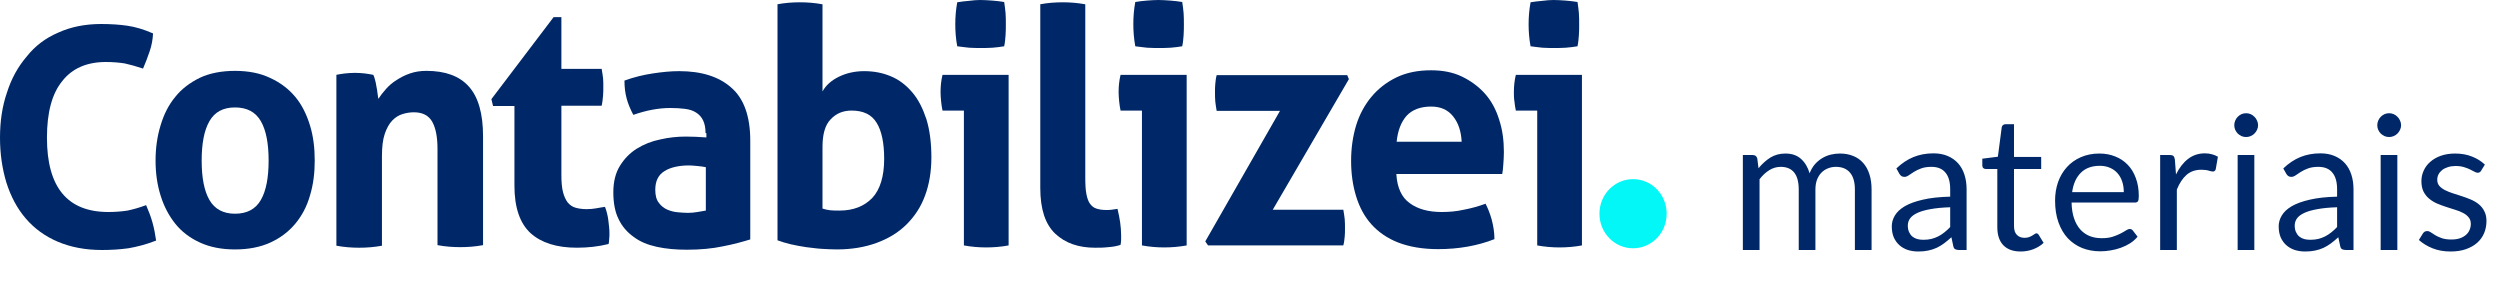
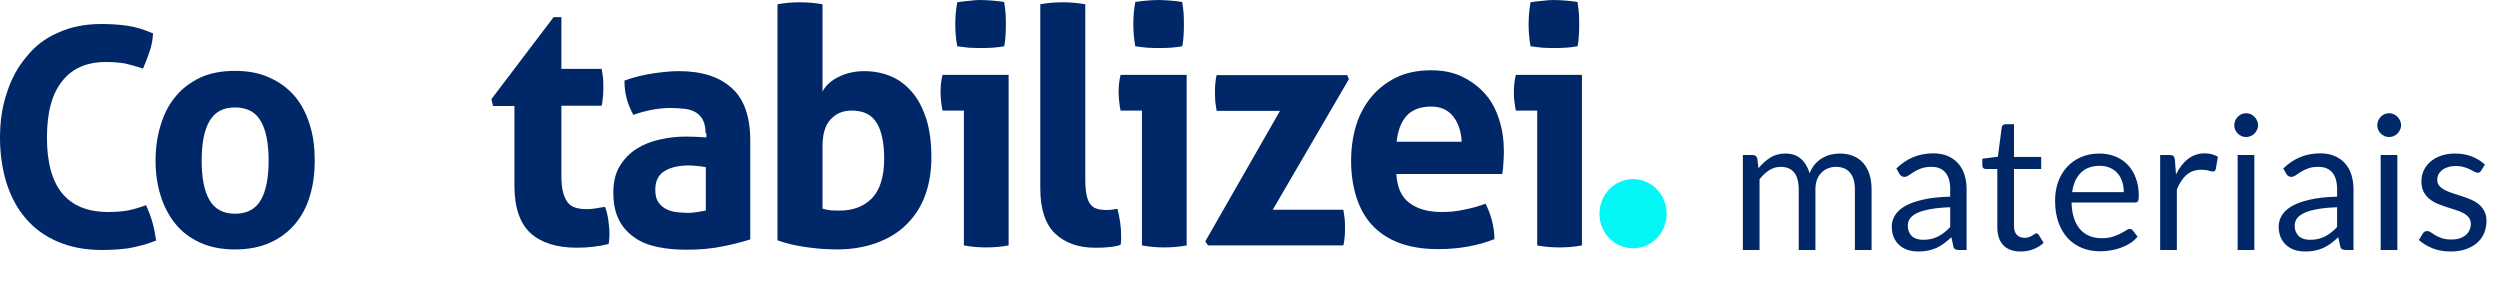
<svg xmlns="http://www.w3.org/2000/svg" width="240" height="27" viewBox="0 0 240 27" fill="none">
  <path d="M14.027 19.693C14.267 20.242 14.48 20.791 14.64 21.367C14.8 21.943 14.907 22.519 14.987 23.095C14 23.479 13.12 23.698 12.32 23.835C11.52 23.945 10.693 24 9.787 24C8.187 24 6.773 23.725 5.547 23.204C4.32 22.683 3.307 21.943 2.48 20.983C1.653 20.023 1.04 18.871 0.613 17.527C0.213 16.21 0 14.756 0 13.22C0 11.657 0.213 10.203 0.667 8.887C1.093 7.543 1.733 6.391 2.56 5.431C3.36 4.416 4.373 3.648 5.6 3.127C6.8 2.578 8.187 2.304 9.707 2.304C10.613 2.304 11.467 2.359 12.213 2.468C12.987 2.578 13.813 2.825 14.693 3.209C14.667 3.785 14.56 4.361 14.373 4.909C14.187 5.458 13.973 6.034 13.733 6.583C13.067 6.363 12.48 6.199 11.973 6.089C11.467 6.007 10.853 5.952 10.16 5.952C8.347 5.952 6.933 6.555 5.973 7.789C4.987 8.996 4.507 10.807 4.507 13.22C4.507 17.993 6.48 20.352 10.4 20.352C11.093 20.352 11.707 20.297 12.24 20.215C12.773 20.105 13.36 19.94 14.027 19.693Z" fill="#002868" />
  <path d="M29.76 12.042C29.44 10.999 28.987 10.067 28.347 9.299C27.707 8.531 26.907 7.927 25.947 7.488C24.987 7.022 23.84 6.803 22.56 6.803C21.28 6.803 20.134 7.022 19.2 7.461C18.24 7.927 17.44 8.531 16.827 9.299C16.187 10.067 15.734 10.972 15.414 12.042C15.094 13.084 14.934 14.208 14.934 15.415C14.934 16.622 15.094 17.747 15.414 18.762C15.734 19.804 16.214 20.709 16.827 21.477C17.44 22.245 18.24 22.848 19.2 23.287C20.16 23.726 21.28 23.946 22.56 23.946C23.84 23.946 24.987 23.726 25.947 23.287C26.907 22.848 27.707 22.245 28.347 21.477C28.987 20.709 29.467 19.804 29.76 18.762C30.08 17.719 30.214 16.595 30.214 15.415C30.214 14.208 30.08 13.084 29.76 12.042ZM25.04 19.2C24.534 20.078 23.707 20.517 22.56 20.517C21.44 20.517 20.614 20.078 20.107 19.2C19.6 18.323 19.36 17.061 19.36 15.415C19.36 13.77 19.6 12.508 20.107 11.63C20.614 10.752 21.414 10.314 22.56 10.314C23.707 10.314 24.534 10.752 25.04 11.63C25.547 12.508 25.787 13.77 25.787 15.415C25.787 17.061 25.547 18.323 25.04 19.2Z" fill="#002868" />
-   <path d="M32.267 7.187C32.56 7.132 32.853 7.077 33.12 7.05C33.413 7.022 33.733 6.995 34.08 6.995C34.427 6.995 34.747 7.022 35.013 7.05C35.28 7.077 35.547 7.132 35.84 7.187C35.893 7.296 35.947 7.434 36 7.653C36.053 7.845 36.107 8.064 36.133 8.284C36.187 8.503 36.213 8.723 36.24 8.942C36.267 9.162 36.293 9.326 36.32 9.491C36.533 9.162 36.773 8.86 37.067 8.531C37.36 8.202 37.68 7.927 38.08 7.68C38.453 7.434 38.88 7.214 39.36 7.05C39.84 6.885 40.347 6.803 40.933 6.803C42.747 6.803 44.107 7.296 45.013 8.311C45.92 9.326 46.373 10.917 46.373 13.084V23.534C45.627 23.671 44.907 23.726 44.187 23.726C43.467 23.726 42.747 23.671 42 23.534V14.318C42 13.166 41.84 12.316 41.493 11.685C41.147 11.082 40.56 10.78 39.733 10.78C39.387 10.78 39.013 10.835 38.667 10.944C38.293 11.054 37.973 11.246 37.653 11.575C37.36 11.877 37.12 12.316 36.933 12.864C36.747 13.413 36.667 14.126 36.667 15.004V23.589C35.92 23.726 35.2 23.781 34.48 23.781C33.76 23.781 33.04 23.726 32.293 23.589V7.187H32.267Z" fill="#002868" />
  <path d="M49.413 10.176H47.333L47.173 9.518L53.146 1.646H53.893V6.61H57.76C57.813 6.939 57.866 7.241 57.893 7.488C57.919 7.762 57.919 8.036 57.919 8.311C57.919 8.612 57.919 8.914 57.893 9.188C57.866 9.463 57.84 9.792 57.76 10.148H53.893V16.814C53.893 17.499 53.946 18.048 54.053 18.459C54.16 18.871 54.319 19.2 54.506 19.447C54.719 19.694 54.959 19.858 55.253 19.94C55.546 20.023 55.893 20.078 56.319 20.078C56.639 20.078 56.959 20.05 57.253 19.995C57.573 19.94 57.84 19.886 58.08 19.858C58.239 20.27 58.346 20.708 58.4 21.147C58.453 21.586 58.506 21.997 58.506 22.354C58.506 22.601 58.506 22.793 58.48 22.957C58.48 23.122 58.453 23.287 58.426 23.424C57.44 23.671 56.426 23.78 55.386 23.78C53.44 23.78 51.973 23.314 50.933 22.381C49.919 21.449 49.386 19.94 49.386 17.828V10.176H49.413Z" fill="#002868" />
  <path d="M67.733 12.782C67.733 12.288 67.653 11.877 67.493 11.548C67.333 11.219 67.093 10.972 66.826 10.807C66.533 10.615 66.186 10.505 65.76 10.451C65.333 10.396 64.88 10.368 64.347 10.368C63.227 10.368 62.053 10.588 60.8 11.027C60.507 10.478 60.293 9.957 60.16 9.463C60.026 8.97 59.947 8.393 59.947 7.735C60.853 7.406 61.76 7.187 62.666 7.05C63.573 6.912 64.4 6.83 65.2 6.83C67.333 6.83 69.013 7.351 70.213 8.421C71.413 9.463 72.026 11.164 72.026 13.495V22.985C71.306 23.205 70.427 23.452 69.413 23.644C68.4 23.863 67.227 23.973 65.947 23.973C64.906 23.973 63.947 23.891 63.066 23.699C62.187 23.507 61.44 23.205 60.827 22.739C60.213 22.3 59.706 21.724 59.387 21.038C59.04 20.352 58.88 19.475 58.88 18.46C58.88 17.445 59.093 16.595 59.52 15.909C59.947 15.223 60.48 14.675 61.147 14.263C61.813 13.852 62.56 13.55 63.386 13.386C64.213 13.194 65.04 13.111 65.84 13.111C66.427 13.111 67.093 13.139 67.813 13.194V12.782H67.733ZM67.733 16.046C67.493 15.991 67.227 15.964 66.933 15.936C66.64 15.909 66.4 15.882 66.16 15.882C65.147 15.882 64.347 16.073 63.786 16.43C63.2 16.787 62.907 17.39 62.907 18.213C62.907 18.762 63.013 19.173 63.253 19.475C63.467 19.776 63.76 19.996 64.08 20.133C64.4 20.27 64.746 20.352 65.093 20.38C65.44 20.407 65.76 20.435 66.026 20.435C66.347 20.435 66.64 20.407 66.96 20.352C67.28 20.297 67.546 20.243 67.76 20.215V16.046H67.733Z" fill="#002868" />
  <path d="M74.613 0.412C75.36 0.275 76.08 0.22 76.773 0.22C77.493 0.22 78.213 0.275 78.96 0.412V8.777C79.28 8.201 79.787 7.735 80.507 7.379C81.227 7.022 82.053 6.83 82.96 6.83C83.893 6.83 84.747 6.995 85.52 7.324C86.32 7.653 86.987 8.174 87.573 8.86C88.16 9.545 88.587 10.396 88.933 11.438C89.253 12.48 89.413 13.687 89.413 15.113C89.413 16.485 89.2 17.719 88.8 18.789C88.4 19.886 87.787 20.791 87.013 21.559C86.24 22.327 85.28 22.903 84.16 23.315C83.04 23.726 81.76 23.945 80.347 23.945C79.893 23.945 79.413 23.918 78.907 23.891C78.4 23.863 77.893 23.781 77.387 23.726C76.88 23.644 76.373 23.561 75.92 23.452C75.44 23.342 75.013 23.205 74.64 23.068V0.412H74.613ZM78.96 20.023C79.2 20.105 79.467 20.16 79.733 20.188C80 20.215 80.293 20.215 80.587 20.215C81.92 20.215 82.96 19.804 83.733 19.008C84.48 18.213 84.88 16.951 84.88 15.251C84.88 13.742 84.64 12.563 84.16 11.795C83.68 10.999 82.88 10.615 81.76 10.615C80.933 10.615 80.267 10.889 79.733 11.465C79.2 12.014 78.96 12.919 78.96 14.099V20.023Z" fill="#002868" />
  <path d="M92.534 10.615H90.481C90.427 10.341 90.374 10.039 90.347 9.737C90.321 9.435 90.294 9.134 90.294 8.859C90.294 8.283 90.347 7.735 90.481 7.186H96.827V23.561C96.081 23.698 95.361 23.753 94.667 23.753C94.001 23.753 93.281 23.698 92.534 23.561V10.615ZM91.894 4.443C91.761 3.73 91.707 3.017 91.707 2.331C91.707 1.646 91.761 0.96 91.894 0.219C92.241 0.165 92.614 0.11 93.014 0.082C93.414 0.027 93.787 0 94.107 0C94.454 0 94.827 0.027 95.254 0.055C95.654 0.082 96.054 0.137 96.401 0.192C96.454 0.549 96.507 0.905 96.534 1.262C96.561 1.618 96.561 1.975 96.561 2.331C96.561 2.661 96.561 3.017 96.534 3.374C96.507 3.73 96.481 4.087 96.401 4.443C96.054 4.498 95.681 4.553 95.281 4.581C94.881 4.608 94.507 4.608 94.161 4.608C93.841 4.608 93.467 4.608 93.041 4.581C92.614 4.526 92.241 4.498 91.894 4.443Z" fill="#002868" />
  <path d="M99.84 0.412C100.587 0.275 101.307 0.22 102.027 0.22C102.72 0.22 103.44 0.275 104.187 0.412V17.033C104.187 17.692 104.213 18.213 104.293 18.624C104.373 19.036 104.48 19.337 104.64 19.557C104.8 19.776 104.987 19.941 105.253 20.023C105.493 20.105 105.813 20.16 106.187 20.16C106.347 20.16 106.533 20.16 106.72 20.133C106.907 20.105 107.093 20.078 107.28 20.051C107.493 20.928 107.627 21.751 107.627 22.574V23.04C107.627 23.177 107.6 23.342 107.573 23.507C107.253 23.616 106.853 23.699 106.4 23.726C105.947 23.781 105.52 23.781 105.12 23.781C103.547 23.781 102.267 23.342 101.307 22.437C100.347 21.532 99.867 20.078 99.867 18.048V0.412H99.84Z" fill="#002868" />
  <path d="M109.627 10.615H107.573C107.52 10.341 107.467 10.039 107.44 9.737C107.413 9.435 107.387 9.134 107.387 8.859C107.387 8.283 107.44 7.735 107.573 7.186H113.92V23.561C113.173 23.698 112.453 23.753 111.76 23.753C111.093 23.753 110.373 23.698 109.627 23.561V10.615ZM108.987 4.443C108.853 3.703 108.8 3.017 108.8 2.304C108.8 1.618 108.853 0.933 108.987 0.192C109.333 0.137 109.707 0.082 110.107 0.055C110.507 0.027 110.853 0 111.2 0C111.547 0 111.92 0.027 112.347 0.055C112.747 0.082 113.147 0.137 113.493 0.192C113.547 0.549 113.6 0.905 113.627 1.262C113.653 1.618 113.653 1.975 113.653 2.331C113.653 2.661 113.653 3.017 113.627 3.374C113.6 3.73 113.573 4.087 113.493 4.443C113.147 4.498 112.773 4.553 112.373 4.581C111.973 4.608 111.6 4.608 111.253 4.608C110.933 4.608 110.56 4.608 110.133 4.581C109.707 4.526 109.333 4.498 108.987 4.443Z" fill="#002868" />
  <path d="M115.706 23.177L122.879 10.642H116.799C116.746 10.313 116.693 10.012 116.666 9.737C116.639 9.436 116.639 9.134 116.639 8.86C116.639 8.585 116.639 8.311 116.666 8.064C116.693 7.79 116.719 7.516 116.799 7.214H129.333L129.493 7.598L122.186 20.133H128.959C129.013 20.462 129.066 20.764 129.093 21.038C129.119 21.34 129.119 21.641 129.119 21.916C129.119 22.19 129.119 22.464 129.093 22.711C129.066 22.985 129.039 23.26 128.959 23.561H115.973L115.706 23.177Z" fill="#002868" />
  <path d="M134.053 16.759C134.133 18.02 134.559 18.953 135.333 19.501C136.106 20.077 137.146 20.352 138.399 20.352C139.093 20.352 139.813 20.297 140.533 20.132C141.253 19.995 141.946 19.803 142.613 19.556C142.826 19.968 143.039 20.489 143.199 21.065C143.359 21.668 143.466 22.299 143.466 22.957C141.866 23.588 140.053 23.917 138.053 23.917C136.586 23.917 135.306 23.698 134.239 23.287C133.173 22.875 132.319 22.272 131.653 21.531C130.986 20.791 130.506 19.885 130.186 18.843C129.866 17.801 129.706 16.676 129.706 15.442C129.706 14.235 129.866 13.111 130.186 12.041C130.506 10.998 131.013 10.066 131.653 9.298C132.293 8.53 133.093 7.899 134.053 7.433C135.013 6.966 136.133 6.747 137.386 6.747C138.506 6.747 139.493 6.939 140.346 7.351C141.199 7.762 141.946 8.31 142.559 8.996C143.173 9.682 143.626 10.532 143.919 11.492C144.239 12.452 144.373 13.495 144.373 14.592C144.373 15.003 144.346 15.387 144.319 15.771C144.293 16.155 144.266 16.484 144.213 16.704H134.053V16.759ZM140.319 13.604C140.266 12.589 139.999 11.794 139.493 11.163C138.986 10.532 138.293 10.23 137.386 10.23C136.373 10.23 135.573 10.532 135.039 11.108C134.506 11.712 134.186 12.534 134.079 13.604H140.319Z" fill="#002868" />
  <path d="M147.573 10.615H145.52C145.466 10.341 145.413 10.039 145.386 9.737C145.333 9.435 145.333 9.134 145.333 8.859C145.333 8.283 145.386 7.735 145.52 7.186H151.866V23.561C151.12 23.698 150.4 23.753 149.706 23.753C149.04 23.753 148.32 23.698 147.573 23.561V10.615ZM146.933 4.443C146.8 3.73 146.746 3.017 146.746 2.331C146.746 1.646 146.8 0.96 146.933 0.219C147.28 0.165 147.653 0.11 148.053 0.082C148.453 0.027 148.826 0 149.146 0C149.493 0 149.866 0.027 150.293 0.055C150.693 0.082 151.093 0.137 151.44 0.192C151.493 0.549 151.546 0.905 151.573 1.262C151.6 1.618 151.6 1.975 151.6 2.331C151.6 2.661 151.6 3.017 151.573 3.374C151.546 3.73 151.52 4.087 151.44 4.443C151.093 4.498 150.72 4.553 150.32 4.581C149.92 4.608 149.546 4.608 149.2 4.608C148.88 4.608 148.506 4.608 148.08 4.581C147.653 4.526 147.28 4.498 146.933 4.443Z" fill="#002868" />
  <path d="M160 20.516C160 22.354 158.56 23.835 156.774 23.835C154.987 23.835 153.547 22.354 153.547 20.516C153.547 18.678 154.987 17.197 156.774 17.197C158.56 17.197 160 18.678 160 20.516Z" fill="#04F7F7" />
  <path d="M167.314 24V14.883H168.268C168.496 14.883 168.64 14.994 168.7 15.216L168.817 16.152C169.153 15.738 169.528 15.399 169.942 15.135C170.362 14.871 170.848 14.739 171.4 14.739C172.018 14.739 172.516 14.91 172.894 15.252C173.278 15.594 173.554 16.056 173.722 16.638C173.848 16.308 174.013 16.023 174.217 15.783C174.427 15.543 174.661 15.345 174.919 15.189C175.177 15.033 175.45 14.919 175.738 14.847C176.032 14.775 176.329 14.739 176.629 14.739C177.109 14.739 177.535 14.817 177.907 14.973C178.285 15.123 178.603 15.345 178.861 15.639C179.125 15.933 179.326 16.296 179.464 16.728C179.602 17.154 179.671 17.643 179.671 18.195V24H178.069V18.195C178.069 17.481 177.913 16.941 177.601 16.575C177.289 16.203 176.836 16.017 176.242 16.017C175.978 16.017 175.726 16.065 175.486 16.161C175.252 16.251 175.045 16.386 174.865 16.566C174.685 16.746 174.541 16.974 174.433 17.25C174.331 17.52 174.28 17.835 174.28 18.195V24H172.678V18.195C172.678 17.463 172.531 16.917 172.237 16.557C171.943 16.197 171.514 16.017 170.95 16.017C170.554 16.017 170.185 16.125 169.843 16.341C169.507 16.551 169.198 16.839 168.916 17.205V24H167.314ZM188.793 24H188.082C187.926 24 187.8 23.976 187.704 23.928C187.608 23.88 187.545 23.778 187.515 23.622L187.335 22.776C187.095 22.992 186.861 23.187 186.633 23.361C186.405 23.529 186.165 23.673 185.913 23.793C185.661 23.907 185.391 23.994 185.103 24.054C184.821 24.114 184.506 24.144 184.158 24.144C183.804 24.144 183.471 24.096 183.159 24C182.853 23.898 182.586 23.748 182.358 23.55C182.13 23.352 181.947 23.103 181.809 22.803C181.677 22.497 181.611 22.137 181.611 21.723C181.611 21.363 181.71 21.018 181.908 20.688C182.106 20.352 182.424 20.055 182.862 19.797C183.306 19.539 183.885 19.329 184.599 19.167C185.313 18.999 186.186 18.903 187.218 18.879V18.168C187.218 17.46 187.065 16.926 186.759 16.566C186.459 16.2 186.012 16.017 185.418 16.017C185.028 16.017 184.698 16.068 184.428 16.17C184.164 16.266 183.933 16.377 183.735 16.503C183.543 16.623 183.375 16.734 183.231 16.836C183.093 16.932 182.955 16.98 182.817 16.98C182.709 16.98 182.613 16.953 182.529 16.899C182.451 16.839 182.388 16.767 182.34 16.683L182.052 16.17C182.556 15.684 183.099 15.321 183.681 15.081C184.263 14.841 184.908 14.721 185.616 14.721C186.126 14.721 186.579 14.805 186.975 14.973C187.371 15.141 187.704 15.375 187.974 15.675C188.244 15.975 188.448 16.338 188.586 16.764C188.724 17.19 188.793 17.658 188.793 18.168V24ZM184.635 23.019C184.917 23.019 185.175 22.992 185.409 22.938C185.643 22.878 185.862 22.797 186.066 22.695C186.276 22.587 186.474 22.458 186.66 22.308C186.852 22.158 187.038 21.987 187.218 21.795V19.896C186.48 19.92 185.853 19.98 185.337 20.076C184.821 20.166 184.401 20.286 184.077 20.436C183.753 20.586 183.516 20.763 183.366 20.967C183.222 21.171 183.15 21.399 183.15 21.651C183.15 21.891 183.189 22.098 183.267 22.272C183.345 22.446 183.45 22.59 183.582 22.704C183.714 22.812 183.87 22.893 184.05 22.947C184.23 22.995 184.425 23.019 184.635 23.019ZM193.983 24.144C193.263 24.144 192.708 23.943 192.318 23.541C191.934 23.139 191.742 22.56 191.742 21.804V16.224H190.644C190.548 16.224 190.467 16.197 190.401 16.143C190.335 16.083 190.302 15.993 190.302 15.873V15.234L191.796 15.045L192.165 12.228C192.177 12.138 192.216 12.066 192.282 12.012C192.348 11.952 192.432 11.922 192.534 11.922H193.344V15.063H195.954V16.224H193.344V21.696C193.344 22.08 193.437 22.365 193.623 22.551C193.809 22.737 194.049 22.83 194.343 22.83C194.511 22.83 194.655 22.809 194.775 22.767C194.901 22.719 195.009 22.668 195.099 22.614C195.189 22.56 195.264 22.512 195.324 22.47C195.39 22.422 195.447 22.398 195.495 22.398C195.579 22.398 195.654 22.449 195.72 22.551L196.188 23.316C195.912 23.574 195.579 23.778 195.189 23.928C194.799 24.072 194.397 24.144 193.983 24.144ZM201.544 14.739C202.09 14.739 202.594 14.832 203.056 15.018C203.518 15.198 203.917 15.462 204.253 15.81C204.589 16.152 204.85 16.578 205.036 17.088C205.228 17.592 205.324 18.168 205.324 18.816C205.324 19.068 205.297 19.236 205.243 19.32C205.189 19.404 205.087 19.446 204.937 19.446H198.871C198.883 20.022 198.961 20.523 199.105 20.949C199.249 21.375 199.447 21.732 199.699 22.02C199.951 22.302 200.251 22.515 200.599 22.659C200.947 22.797 201.337 22.866 201.769 22.866C202.171 22.866 202.516 22.821 202.804 22.731C203.098 22.635 203.35 22.533 203.56 22.425C203.77 22.317 203.944 22.218 204.082 22.128C204.226 22.032 204.349 21.984 204.451 21.984C204.583 21.984 204.685 22.035 204.757 22.137L205.207 22.722C205.009 22.962 204.772 23.172 204.496 23.352C204.22 23.526 203.923 23.67 203.605 23.784C203.293 23.898 202.969 23.982 202.633 24.036C202.297 24.096 201.964 24.126 201.634 24.126C201.004 24.126 200.422 24.021 199.888 23.811C199.36 23.595 198.901 23.283 198.511 22.875C198.127 22.461 197.827 21.951 197.611 21.345C197.395 20.739 197.287 20.043 197.287 19.257C197.287 18.621 197.383 18.027 197.575 17.475C197.773 16.923 198.055 16.446 198.421 16.044C198.787 15.636 199.234 15.318 199.762 15.09C200.29 14.856 200.884 14.739 201.544 14.739ZM201.58 15.918C200.806 15.918 200.197 16.143 199.753 16.593C199.309 17.037 199.033 17.655 198.925 18.447H203.884C203.884 18.075 203.833 17.736 203.731 17.43C203.629 17.118 203.479 16.851 203.281 16.629C203.083 16.401 202.84 16.227 202.552 16.107C202.27 15.981 201.946 15.918 201.58 15.918ZM207.375 24V14.883H208.293C208.467 14.883 208.587 14.916 208.653 14.982C208.719 15.048 208.764 15.162 208.788 15.324L208.896 16.746C209.208 16.11 209.592 15.615 210.048 15.261C210.51 14.901 211.05 14.721 211.668 14.721C211.92 14.721 212.148 14.751 212.352 14.811C212.556 14.865 212.745 14.943 212.919 15.045L212.712 16.242C212.67 16.392 212.577 16.467 212.433 16.467C212.349 16.467 212.22 16.44 212.046 16.386C211.872 16.326 211.629 16.296 211.317 16.296C210.759 16.296 210.291 16.458 209.913 16.782C209.541 17.106 209.229 17.577 208.977 18.195V24H207.375ZM216.416 14.883V24H214.814V14.883H216.416ZM216.776 12.021C216.776 12.177 216.743 12.324 216.677 12.462C216.617 12.594 216.533 12.714 216.425 12.822C216.323 12.924 216.203 13.005 216.065 13.065C215.927 13.125 215.78 13.155 215.624 13.155C215.468 13.155 215.321 13.125 215.183 13.065C215.051 13.005 214.931 12.924 214.823 12.822C214.721 12.714 214.64 12.594 214.58 12.462C214.52 12.324 214.49 12.177 214.49 12.021C214.49 11.865 214.52 11.718 214.58 11.58C214.64 11.436 214.721 11.313 214.823 11.211C214.931 11.103 215.051 11.019 215.183 10.959C215.321 10.899 215.468 10.869 215.624 10.869C215.78 10.869 215.927 10.899 216.065 10.959C216.203 11.019 216.323 11.103 216.425 11.211C216.533 11.313 216.617 11.436 216.677 11.58C216.743 11.718 216.776 11.865 216.776 12.021ZM225.936 24H225.225C225.069 24 224.943 23.976 224.847 23.928C224.751 23.88 224.688 23.778 224.658 23.622L224.478 22.776C224.238 22.992 224.004 23.187 223.776 23.361C223.548 23.529 223.308 23.673 223.056 23.793C222.804 23.907 222.534 23.994 222.246 24.054C221.964 24.114 221.649 24.144 221.301 24.144C220.947 24.144 220.614 24.096 220.302 24C219.996 23.898 219.729 23.748 219.501 23.55C219.273 23.352 219.09 23.103 218.952 22.803C218.82 22.497 218.754 22.137 218.754 21.723C218.754 21.363 218.853 21.018 219.051 20.688C219.249 20.352 219.567 20.055 220.005 19.797C220.449 19.539 221.028 19.329 221.742 19.167C222.456 18.999 223.329 18.903 224.361 18.879V18.168C224.361 17.46 224.208 16.926 223.902 16.566C223.602 16.2 223.155 16.017 222.561 16.017C222.171 16.017 221.841 16.068 221.571 16.17C221.307 16.266 221.076 16.377 220.878 16.503C220.686 16.623 220.518 16.734 220.374 16.836C220.236 16.932 220.098 16.98 219.96 16.98C219.852 16.98 219.756 16.953 219.672 16.899C219.594 16.839 219.531 16.767 219.483 16.683L219.195 16.17C219.699 15.684 220.242 15.321 220.824 15.081C221.406 14.841 222.051 14.721 222.759 14.721C223.269 14.721 223.722 14.805 224.118 14.973C224.514 15.141 224.847 15.375 225.117 15.675C225.387 15.975 225.591 16.338 225.729 16.764C225.867 17.19 225.936 17.658 225.936 18.168V24ZM221.778 23.019C222.06 23.019 222.318 22.992 222.552 22.938C222.786 22.878 223.005 22.797 223.209 22.695C223.419 22.587 223.617 22.458 223.803 22.308C223.995 22.158 224.181 21.987 224.361 21.795V19.896C223.623 19.92 222.996 19.98 222.48 20.076C221.964 20.166 221.544 20.286 221.22 20.436C220.896 20.586 220.659 20.763 220.509 20.967C220.365 21.171 220.293 21.399 220.293 21.651C220.293 21.891 220.332 22.098 220.41 22.272C220.488 22.446 220.593 22.59 220.725 22.704C220.857 22.812 221.013 22.893 221.193 22.947C221.373 22.995 221.568 23.019 221.778 23.019ZM230.145 14.883V24H228.543V14.883H230.145ZM230.505 12.021C230.505 12.177 230.472 12.324 230.406 12.462C230.346 12.594 230.262 12.714 230.154 12.822C230.052 12.924 229.932 13.005 229.794 13.065C229.656 13.125 229.509 13.155 229.353 13.155C229.197 13.155 229.05 13.125 228.912 13.065C228.78 13.005 228.66 12.924 228.552 12.822C228.45 12.714 228.369 12.594 228.309 12.462C228.249 12.324 228.219 12.177 228.219 12.021C228.219 11.865 228.249 11.718 228.309 11.58C228.369 11.436 228.45 11.313 228.552 11.211C228.66 11.103 228.78 11.019 228.912 10.959C229.05 10.899 229.197 10.869 229.353 10.869C229.509 10.869 229.656 10.899 229.794 10.959C229.932 11.019 230.052 11.103 230.154 11.211C230.262 11.313 230.346 11.436 230.406 11.58C230.472 11.718 230.505 11.865 230.505 12.021ZM238.188 16.386C238.116 16.518 238.005 16.584 237.855 16.584C237.765 16.584 237.663 16.551 237.549 16.485C237.435 16.419 237.294 16.347 237.126 16.269C236.964 16.185 236.769 16.11 236.541 16.044C236.313 15.972 236.043 15.936 235.731 15.936C235.461 15.936 235.218 15.972 235.002 16.044C234.786 16.11 234.6 16.203 234.444 16.323C234.294 16.443 234.177 16.584 234.093 16.746C234.015 16.902 233.976 17.073 233.976 17.259C233.976 17.493 234.042 17.688 234.174 17.844C234.312 18 234.492 18.135 234.714 18.249C234.936 18.363 235.188 18.465 235.47 18.555C235.752 18.639 236.04 18.732 236.334 18.834C236.634 18.93 236.925 19.038 237.207 19.158C237.489 19.278 237.741 19.428 237.963 19.608C238.185 19.788 238.362 20.01 238.494 20.274C238.632 20.532 238.701 20.844 238.701 21.21C238.701 21.63 238.626 22.02 238.476 22.38C238.326 22.734 238.104 23.043 237.81 23.307C237.516 23.565 237.156 23.769 236.73 23.919C236.304 24.069 235.812 24.144 235.254 24.144C234.618 24.144 234.042 24.042 233.526 23.838C233.01 23.628 232.572 23.361 232.212 23.037L232.59 22.425C232.638 22.347 232.695 22.287 232.761 22.245C232.827 22.203 232.914 22.182 233.022 22.182C233.13 22.182 233.244 22.224 233.364 22.308C233.484 22.392 233.628 22.485 233.796 22.587C233.97 22.689 234.177 22.782 234.417 22.866C234.663 22.95 234.969 22.992 235.335 22.992C235.647 22.992 235.92 22.953 236.154 22.875C236.388 22.791 236.583 22.68 236.739 22.542C236.895 22.404 237.009 22.245 237.081 22.065C237.159 21.885 237.198 21.693 237.198 21.489C237.198 21.237 237.129 21.03 236.991 20.868C236.859 20.7 236.682 20.559 236.46 20.445C236.238 20.325 235.983 20.223 235.695 20.139C235.413 20.049 235.122 19.956 234.822 19.86C234.528 19.764 234.237 19.656 233.949 19.536C233.667 19.41 233.415 19.254 233.193 19.068C232.971 18.882 232.791 18.654 232.653 18.384C232.521 18.108 232.455 17.775 232.455 17.385C232.455 17.037 232.527 16.704 232.671 16.386C232.815 16.062 233.025 15.78 233.301 15.54C233.577 15.294 233.916 15.099 234.318 14.955C234.72 14.811 235.179 14.739 235.695 14.739C236.295 14.739 236.832 14.835 237.306 15.027C237.786 15.213 238.2 15.471 238.548 15.801L238.188 16.386Z" fill="#002868" />
</svg>